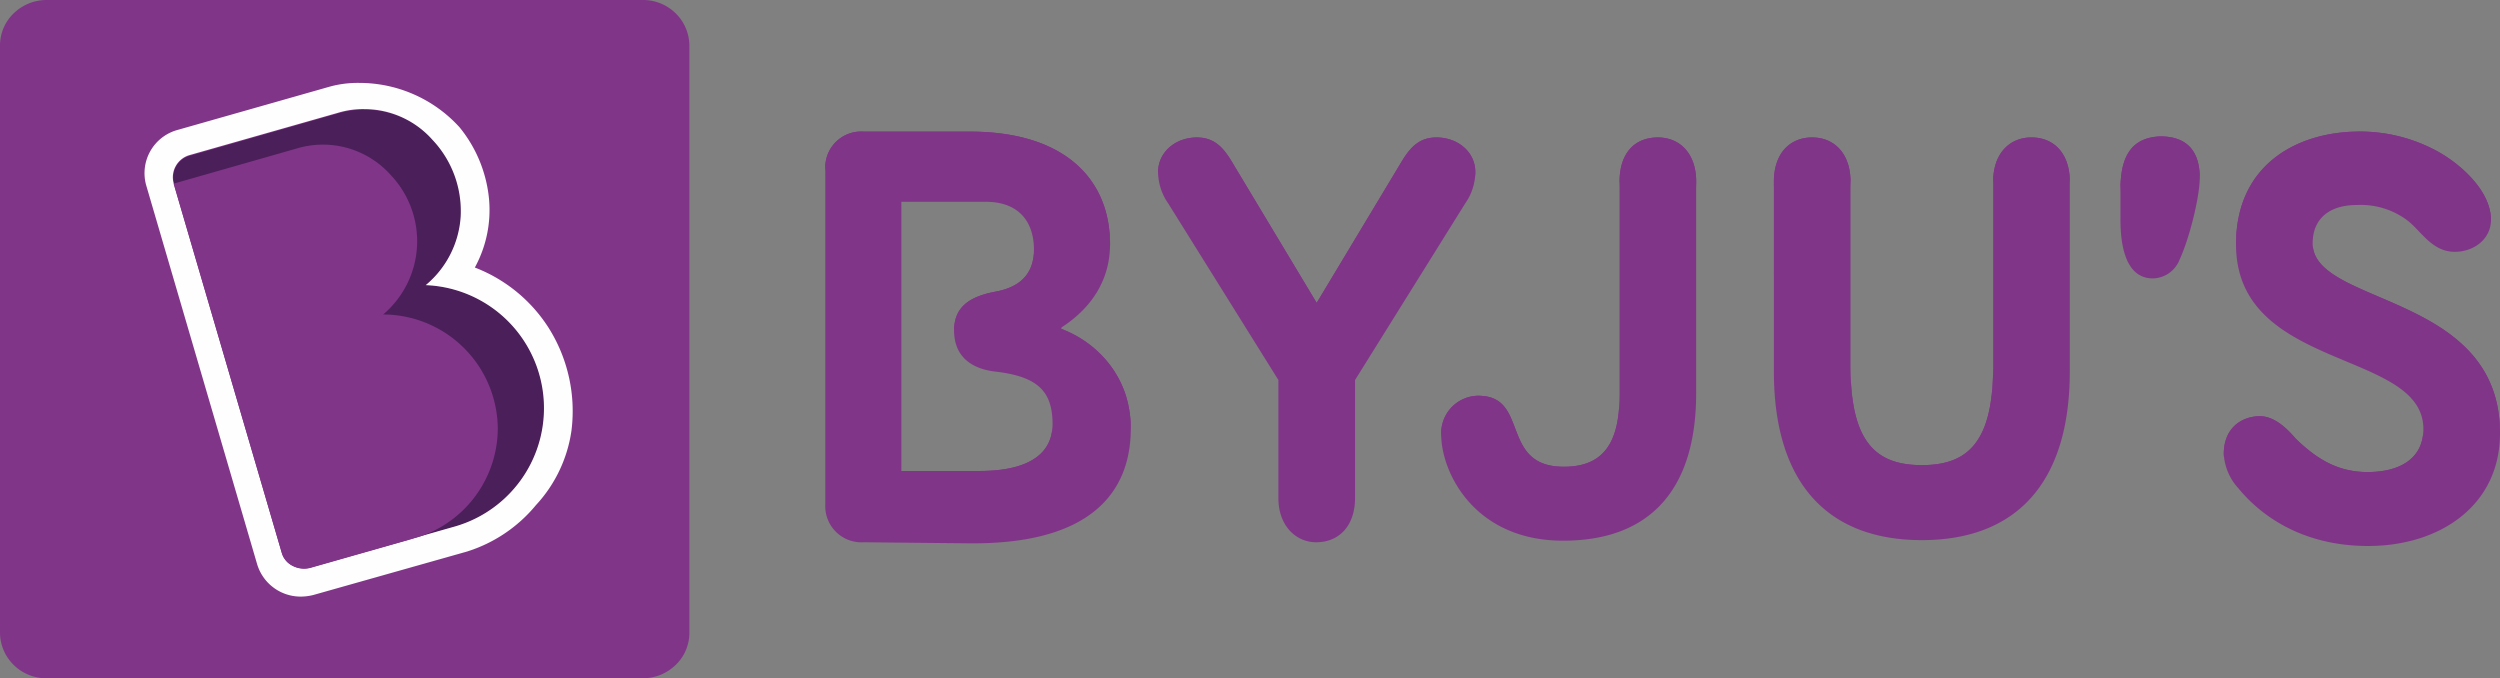
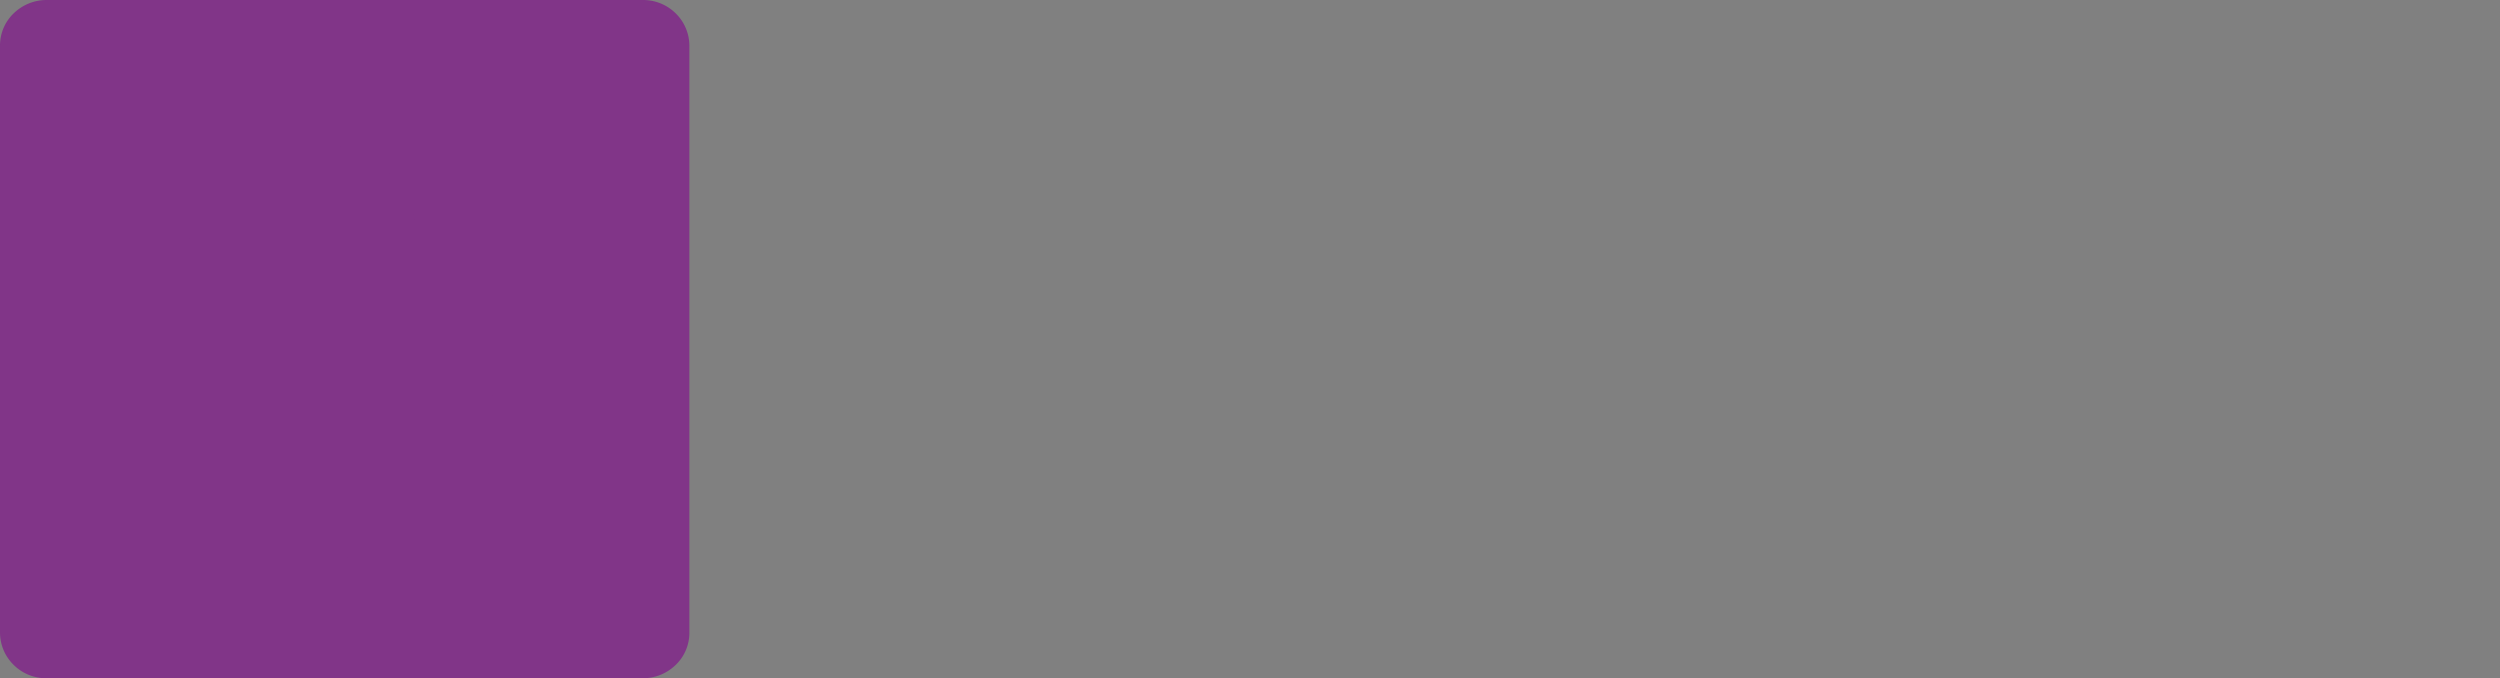
<svg xmlns="http://www.w3.org/2000/svg" width="399.999" height="108.524" viewBox="0 0 399.999 108.524">
  <rect x="0" y="0" width="399.999" height="108.524" fill="#808080" stroke="none" />
  <g transform="translate(0 0.139)">
    <g transform="translate(0.787 0)">
-       <path d="M9.9,102.02A9.887,9.887,0,0,1,0,92.141V10.023A9.886,9.886,0,0,1,9.9.146H92.188a9.887,9.887,0,0,1,9.9,9.879v82.12a9.886,9.886,0,0,1-9.9,9.877H9.9Z" transform="translate(0 -0.146)" fill="#eeeeef" fill-rule="evenodd" />
+       <path d="M9.9,102.02A9.887,9.887,0,0,1,0,92.141V10.023A9.886,9.886,0,0,1,9.9.146H92.188a9.887,9.887,0,0,1,9.9,9.879v82.12a9.886,9.886,0,0,1-9.9,9.877H9.9" transform="translate(0 -0.146)" fill="#eeeeef" fill-rule="evenodd" />
    </g>
    <g transform="translate(0.787 52.619)">
      <path d="M5.909.08A5.907,5.907,0,0,0,0,5.987V39.443a9.894,9.894,0,0,0,9.9,9.892H92.188a9.894,9.894,0,0,0,9.9-9.892V5.987A5.907,5.907,0,0,0,96.175.08Z" transform="translate(0 -0.08)" fill="none" fill-rule="evenodd" />
    </g>
    <g transform="translate(0.787 0)">
-       <path d="M9.9.146A9.894,9.894,0,0,0,0,10.04V43.5A5.907,5.907,0,0,0,5.909,49.4H96.177a5.907,5.907,0,0,0,5.909-5.907V10.038A9.894,9.894,0,0,0,92.19.146Z" transform="translate(0 -0.146)" fill="none" fill-rule="evenodd" />
-     </g>
+       </g>
    <g transform="translate(132.045 20.917)">
-       <path d="M367.036,51.185c-1.534-1.787-3.492-3.574-5.708-3.574-2.725,0-5.79,1.7-5.79,6.042a8.829,8.829,0,0,0,2.3,5.448c4.174,5.106,11.071,9.278,20.78,9.278,11.5,0,21.12-6.47,21.12-18.045,0-22.555-29.977-20.341-29.977-30.384,0-3.916,2.641-6.128,7.068-6.128a12.409,12.409,0,0,1,8.091,2.467c2.214,1.7,3.919,5.021,7.579,5.021,3.065,0,5.79-2.043,5.79-5.106,0-4.426-4.428-8.6-8.26-10.808a25.8,25.8,0,0,0-13.283-3.321c-9.711.169-19.248,5.446-19.248,18.043,0,20.341,29.977,16.767,29.977,29.535,0,4.595-3.578,6.893-8.942,6.893-4.77,0-8.175-2.127-11.5-5.361ZM158.948,27.694c-4.005.765-6.557,2.383-6.557,6.213,0,3.914,2.469,6.044,6.47,6.553,6.9.767,9.284,3.15,9.284,8.427,0,4.85-4,7.489-11.669,7.489H143.958V13.31H157.5c5.112,0,7.666,3.063,7.666,7.66,0,4-2.385,6.044-6.219,6.722Zm71.384,22.9c0,5.873,5.192,16.936,19.5,16.936,14.134,0,21.289-8.425,21.289-23.575V10.078c0-4.428-2.556-7.064-6.132-7.064-3.832,0-6.13,2.636-6.13,7.064V44.205c0,7.744-2.64,11.405-8.686,11.492-10.3.169-5.877-10.727-13.2-11.321A5.982,5.982,0,0,0,230.332,50.589ZM344.2,25.567a4.7,4.7,0,0,0,4.259-2.979c1.618-3.49,3.236-10.129,3.236-13.108,0-4.086-1.874-6.637-6.3-6.637-4.512.169-6.386,3.063-6.386,8.425v4.85C339.005,22.162,340.708,25.567,344.2,25.567ZM210.4,29.481,196.7,6.673c-1.363-2.212-2.812-3.659-5.45-3.659-3.492,0-6.219,2.383-6.219,5.533a8.815,8.815,0,0,0,1.62,5.021l17.628,28.257V60.719c0,4.428,2.81,7.064,6.046,7.064,3.663,0,6.217-2.636,6.217-7.064V41.824l17.628-28.257a8.813,8.813,0,0,0,1.618-5.021c0-3.15-2.725-5.533-6.219-5.533-2.636,0-4.086,1.449-5.448,3.659L210.405,29.483ZM169.592,33.4c5.11-3.319,7.748-7.913,7.748-13.277,0-10.554-7.406-18.043-22.4-18.043H137.912a5.741,5.741,0,0,0-6.13,6.042V61.739a5.786,5.786,0,0,0,6.13,6.042l16.946.171c19.417.169,25.805-8.171,25.805-18.385,0-7.32-4.174-13.106-11.071-15.915a.135.135,0,0,1-.078-.117.171.171,0,0,1,.078-.139ZM307.231,67.441c-14.988,0-23.674-9.022-23.674-26.981V10.076c0-4.426,2.469-7.064,6.13-7.064,3.576,0,6.132,2.638,6.132,7.064V39.524c0,12.086,3.917,15.915,11.411,15.915s11.411-3.83,11.411-15.915V10.076c0-4.426,2.556-7.064,6.132-7.064,3.661,0,6.13,2.638,6.13,7.064V40.46C330.9,58.418,322.218,67.441,307.231,67.441Z" transform="translate(-131.782 -2.076)" fill="#813588" fill-rule="evenodd" />
-       <path d="M289.689,4.155c3.576,0,6.132,2.638,6.132,7.064V10.076c0-4.426-2.556-7.064-6.132-7.064-3.663,0-6.13,2.638-6.13,7.064v1.143c0-4.426,2.469-7.064,6.13-7.064m6.132,36.512c0,12.086,3.917,15.915,11.411,15.915s11.411-3.83,11.411-15.915V39.524c0,12.086-3.917,15.915-11.411,15.915s-11.411-3.83-11.411-15.915Zm73.966-20.216q-.027.32-.028.642c0,9.946,29.4,7.875,29.963,29.748,0-.169.014-.336.014-.507,0-22.171-28.961-20.41-29.947-29.883M191.246,4.155c2.64,0,4.086,1.447,5.45,3.661l13.71,22.807L224.117,7.814c1.363-2.214,2.81-3.661,5.45-3.661,3.313,0,5.931,2.145,6.191,5.056.016-.217.026-.437.026-.666,0-3.15-2.725-5.533-6.219-5.533-2.636,0-4.086,1.449-5.448,3.659L210.405,29.479,196.7,6.673c-1.363-2.212-2.81-3.659-5.45-3.659-3.492,0-6.219,2.383-6.219,5.533,0,.229.012.449.028.664.262-2.908,2.878-5.054,6.191-5.054m170.083,44.6c2.214,0,4.174,1.787,5.706,3.574,3.321,3.234,6.728,5.362,11.5,5.362,5.366,0,8.942-2.3,8.942-6.893,0-.213-.01-.421-.026-.624-.266,4.247-3.76,6.374-8.916,6.374-4.77,0-8.177-2.127-11.5-5.362-1.532-1.787-3.49-3.574-5.706-3.574-2.725,0-5.79,1.7-5.79,6.042,0,.161.014.332.028.5a5.533,5.533,0,0,1,5.762-5.4M376.743,3.219A25.8,25.8,0,0,1,390.028,6.54c3.669,2.117,7.873,6.032,8.225,10.244a4.873,4.873,0,0,0,.034-.58c0-4.428-4.428-8.6-8.26-10.808a25.8,25.8,0,0,0-13.283-3.321c-9.711.171-19.248,5.448-19.248,18.043,0,.2.008.386.014.58.282-12.186,9.672-17.312,19.232-17.479M230.334,50.587c0,.217.008.443.022.67a5.961,5.961,0,0,1,6.621-5.738c7.322.6,2.894,11.49,13.2,11.319,6.046-.085,8.686-3.743,8.686-11.49V44.205c0,7.744-2.641,11.405-8.686,11.492-10.3.169-5.877-10.727-13.2-11.321a5.982,5.982,0,0,0-6.642,6.213M324.776,3.012c-3.578,0-6.132,2.638-6.132,7.064v1.143c0-4.428,2.556-7.064,6.132-7.064,3.661,0,6.13,2.636,6.13,7.064V10.076c0-4.426-2.469-7.064-6.13-7.064M345.4,2.843c-4.514.169-6.388,3.063-6.388,8.425v1.143c0-5.362,1.872-8.256,6.388-8.427,4.21,0,6.108,2.314,6.283,6.056q.016-.279.018-.559c0-4.086-1.874-6.637-6.3-6.637m-80.4.169c-3.832,0-6.13,2.638-6.13,7.064v1.143c0-4.428,2.3-7.064,6.13-7.064,3.576,0,6.132,2.636,6.132,7.064V10.076c0-4.426-2.556-7.064-6.132-7.064m-127.078.207h17.032c14.67,0,22.074,7.177,22.382,17.377,0-.161.014-.316.014-.477,0-10.554-7.406-18.043-22.4-18.043H137.914a5.741,5.741,0,0,0-6.13,6.042V9.261a5.742,5.742,0,0,1,6.13-6.042M158.95,27.694c-4,.765-6.557,2.383-6.557,6.213,0,.2.01.4.022.59.242-3.431,2.731-4.931,6.535-5.659,3.832-.68,6.217-2.723,6.217-6.722,0-.2-.012-.4-.02-.594-.215,3.635-2.546,5.525-6.2,6.173M156.48,57.518c7.664,0,11.667-2.636,11.667-7.489,0-.252-.012-.493-.022-.733-.225,4.585-4.2,7.08-11.645,7.08H143.962v1.141Zm13.114-23.867a.135.135,0,0,1-.078-.117.171.171,0,0,1,.078-.139.642.642,0,0,0-.6,1.135l.6.264c6.768,2.757,10.9,8.384,11.057,15.509.006-.246.014-.489.014-.737a18.015,18.015,0,0,0-.859-5.462,17.106,17.106,0,0,0-10.212-10.453" transform="translate(-131.782 -2.076)" fill="#813588" fill-rule="evenodd" />
-     </g>
+       </g>
    <path d="M102.873,0a7.41,7.41,0,0,1,5.241,2.14A7.268,7.268,0,0,1,110.3,7.281v93.963a7.115,7.115,0,0,1-2.184,5.139,7.557,7.557,0,0,1-5.241,2.14H7.422a7.4,7.4,0,0,1-5.239-2.14A7.268,7.268,0,0,1,0,101.245V7.281A7.12,7.12,0,0,1,2.184,2.14,7.557,7.557,0,0,1,7.422,0Z" transform="translate(0 -0.139)" fill="#813588" fill-rule="evenodd" />
-     <path d="M72.4,84.069,49.517,90.576a3.733,3.733,0,0,1-4.542-2.4L27.685,29.115a3.577,3.577,0,0,1,2.532-4.451L53.885,17.9A14.819,14.819,0,0,1,69.08,22.1a15.923,15.923,0,0,1-1.049,23.281A19.7,19.7,0,0,1,72.4,84.069" transform="translate(0.173 0.11)" fill="#4b205a" fill-rule="evenodd" />
-     <path d="M47.974,95.233a7.265,7.265,0,0,1-6.988-5.223L23.262,29.48a7.171,7.171,0,0,1,4.977-8.905l24.366-6.932a16.935,16.935,0,0,1,4.715-.6,21.668,21.668,0,0,1,16.068,7.105A21.332,21.332,0,0,1,78.1,31.622a19.185,19.185,0,0,1-2.27,10.96,24.383,24.383,0,0,1,11.876,9.759,24.988,24.988,0,0,1,3.582,16.352,22.1,22.1,0,0,1-5.677,11.9,23.332,23.332,0,0,1-11.091,7.449L49.985,94.978a8.624,8.624,0,0,1-2.009.257Zm10.129-78a13.737,13.737,0,0,0-4.192.6L30.159,24.6a3.686,3.686,0,0,0-2.532,4.454l17.29,59.074a3.331,3.331,0,0,0,1.747,2.141,3.953,3.953,0,0,0,2.793.341L72.341,84.1a19.7,19.7,0,0,0-4.369-38.7,15.539,15.539,0,0,0,5.591-10.958A16.613,16.613,0,0,0,69.02,22.118,14.551,14.551,0,0,0,58.1,17.236Z" transform="translate(0.144 0.083)" fill="#fefefe" fill-rule="evenodd" />
    <path d="M79.47,68.39A18.393,18.393,0,0,0,61.132,50.12a15.369,15.369,0,0,0,1.222-22.3A14.526,14.526,0,0,0,47.42,23.53L27.6,29.191,44.888,88.2a3.335,3.335,0,0,0,1.747,2.145,3.946,3.946,0,0,0,2.793.342L65.672,86.06l.262-.087A18.32,18.32,0,0,0,79.47,68.39" transform="translate(0.174 0.058)" fill="#813588" fill-rule="evenodd" />
  </g>
</svg>